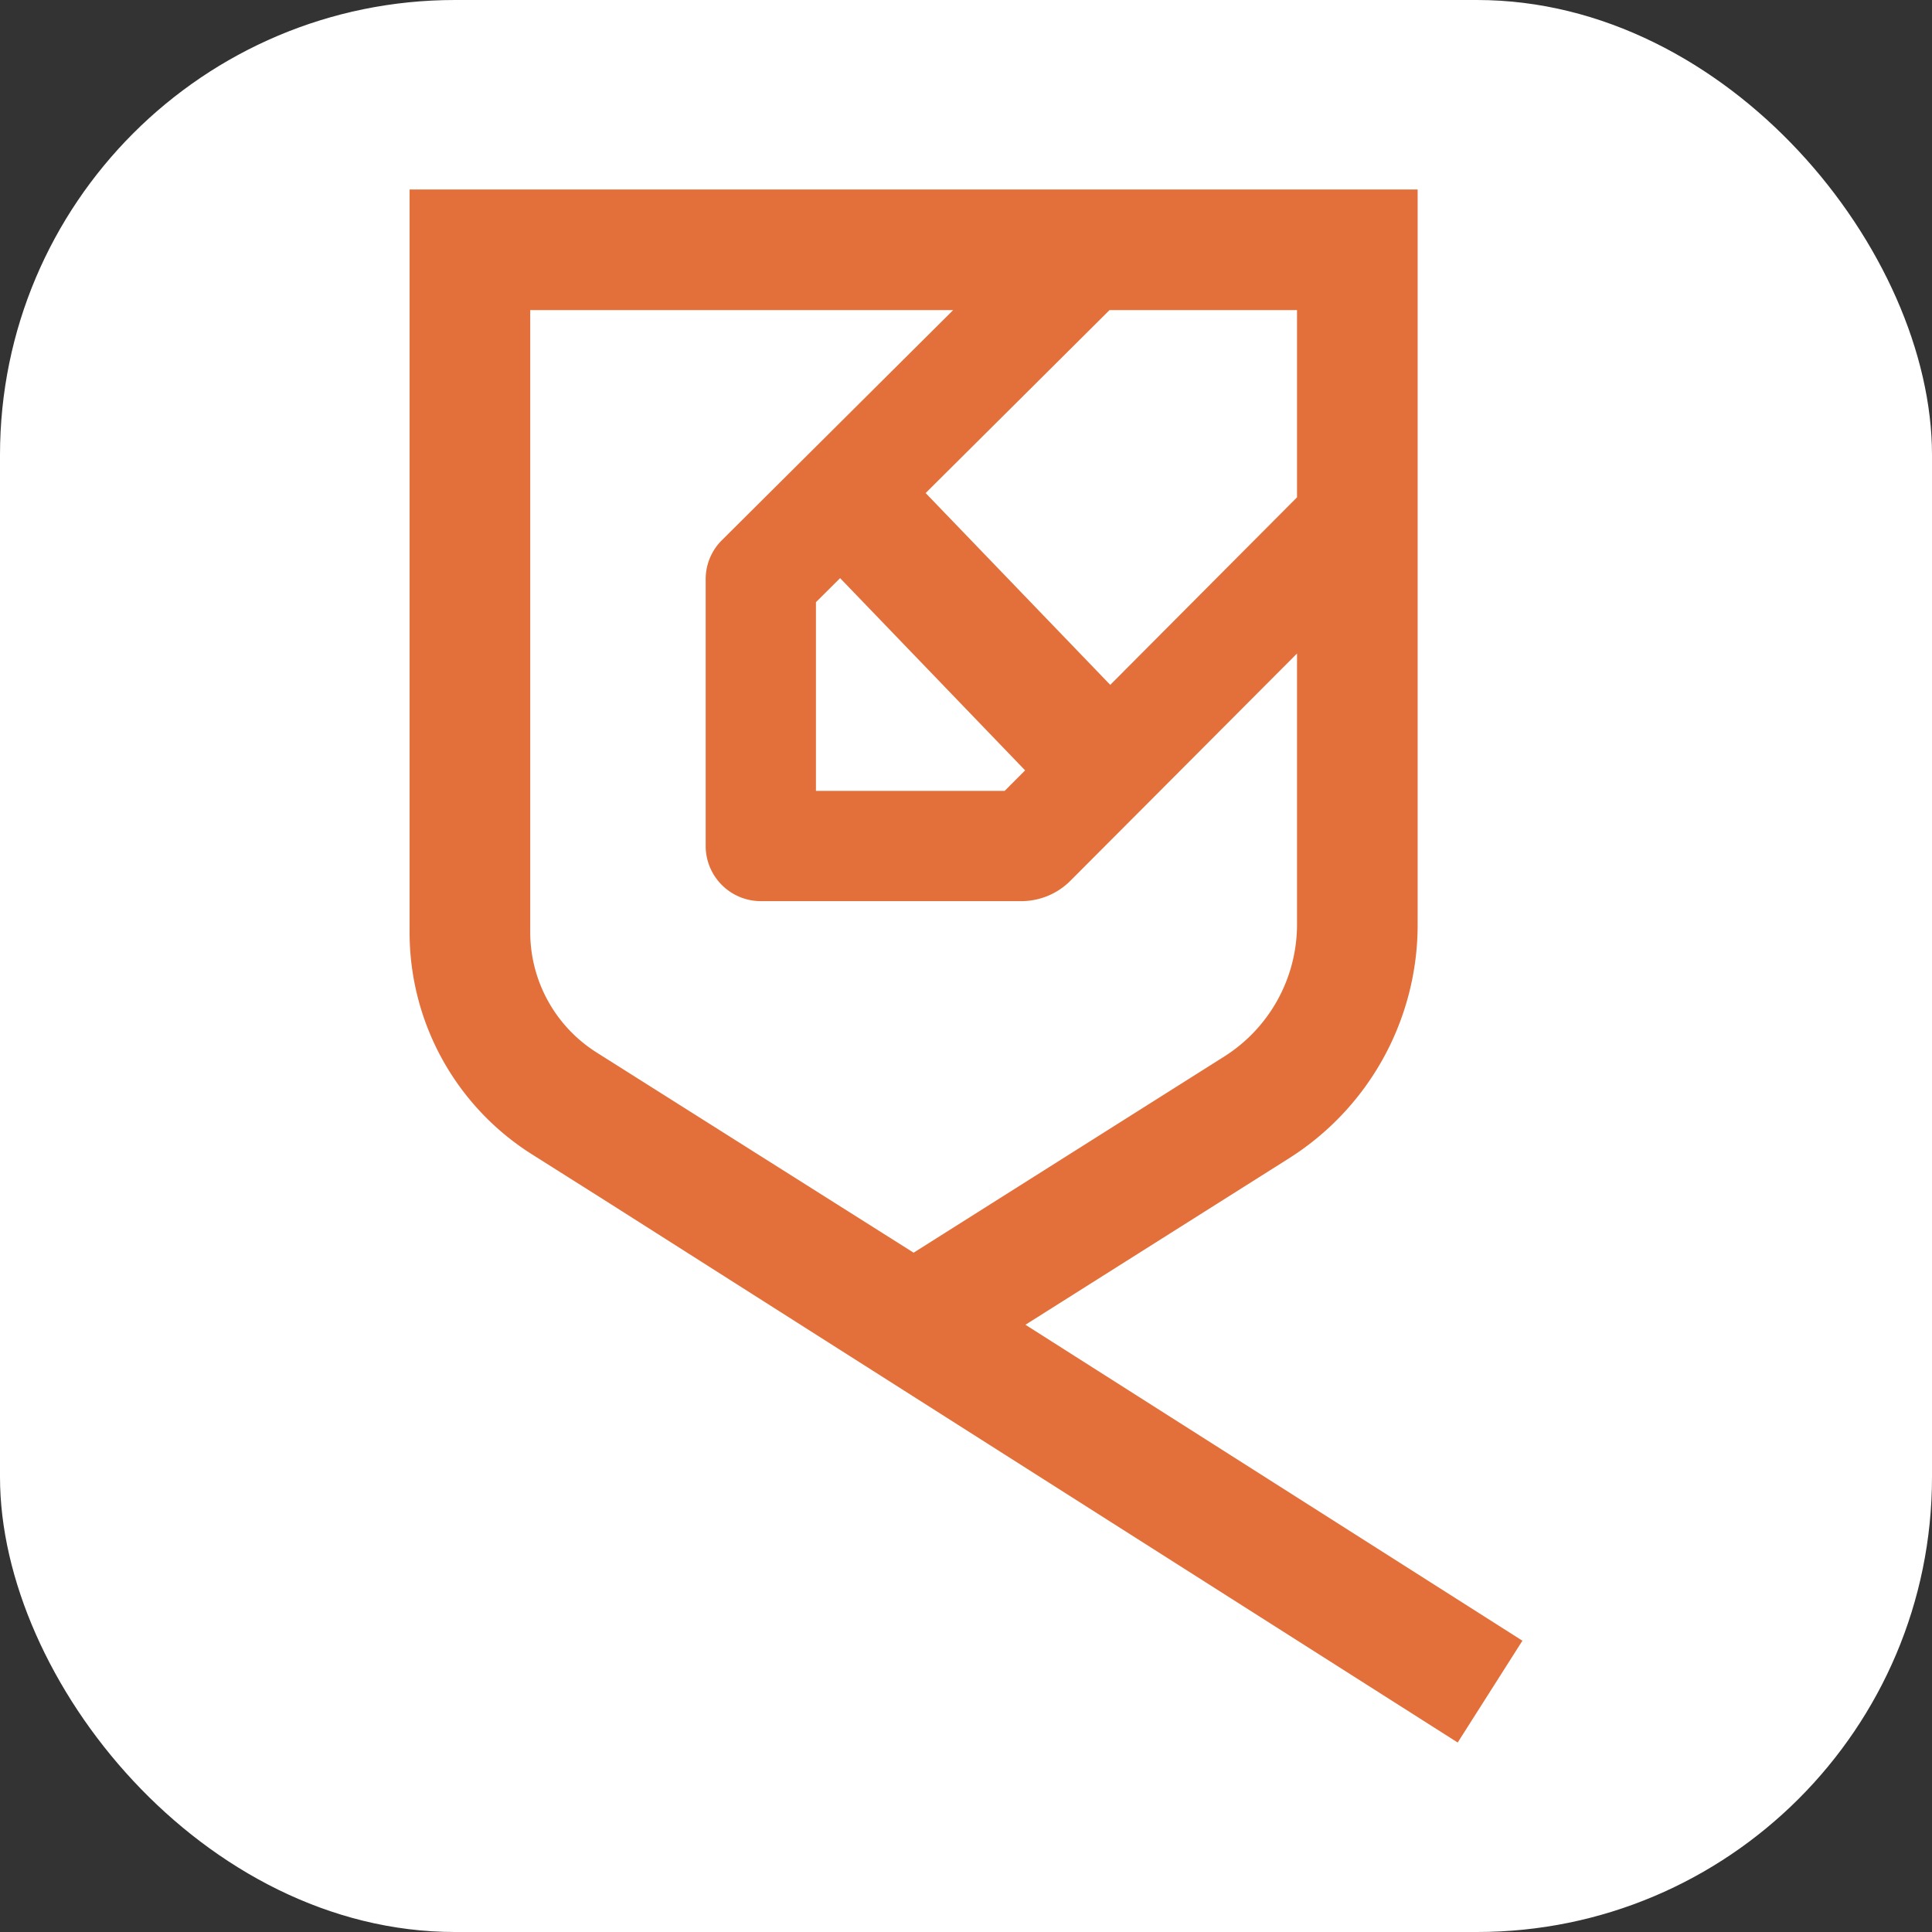
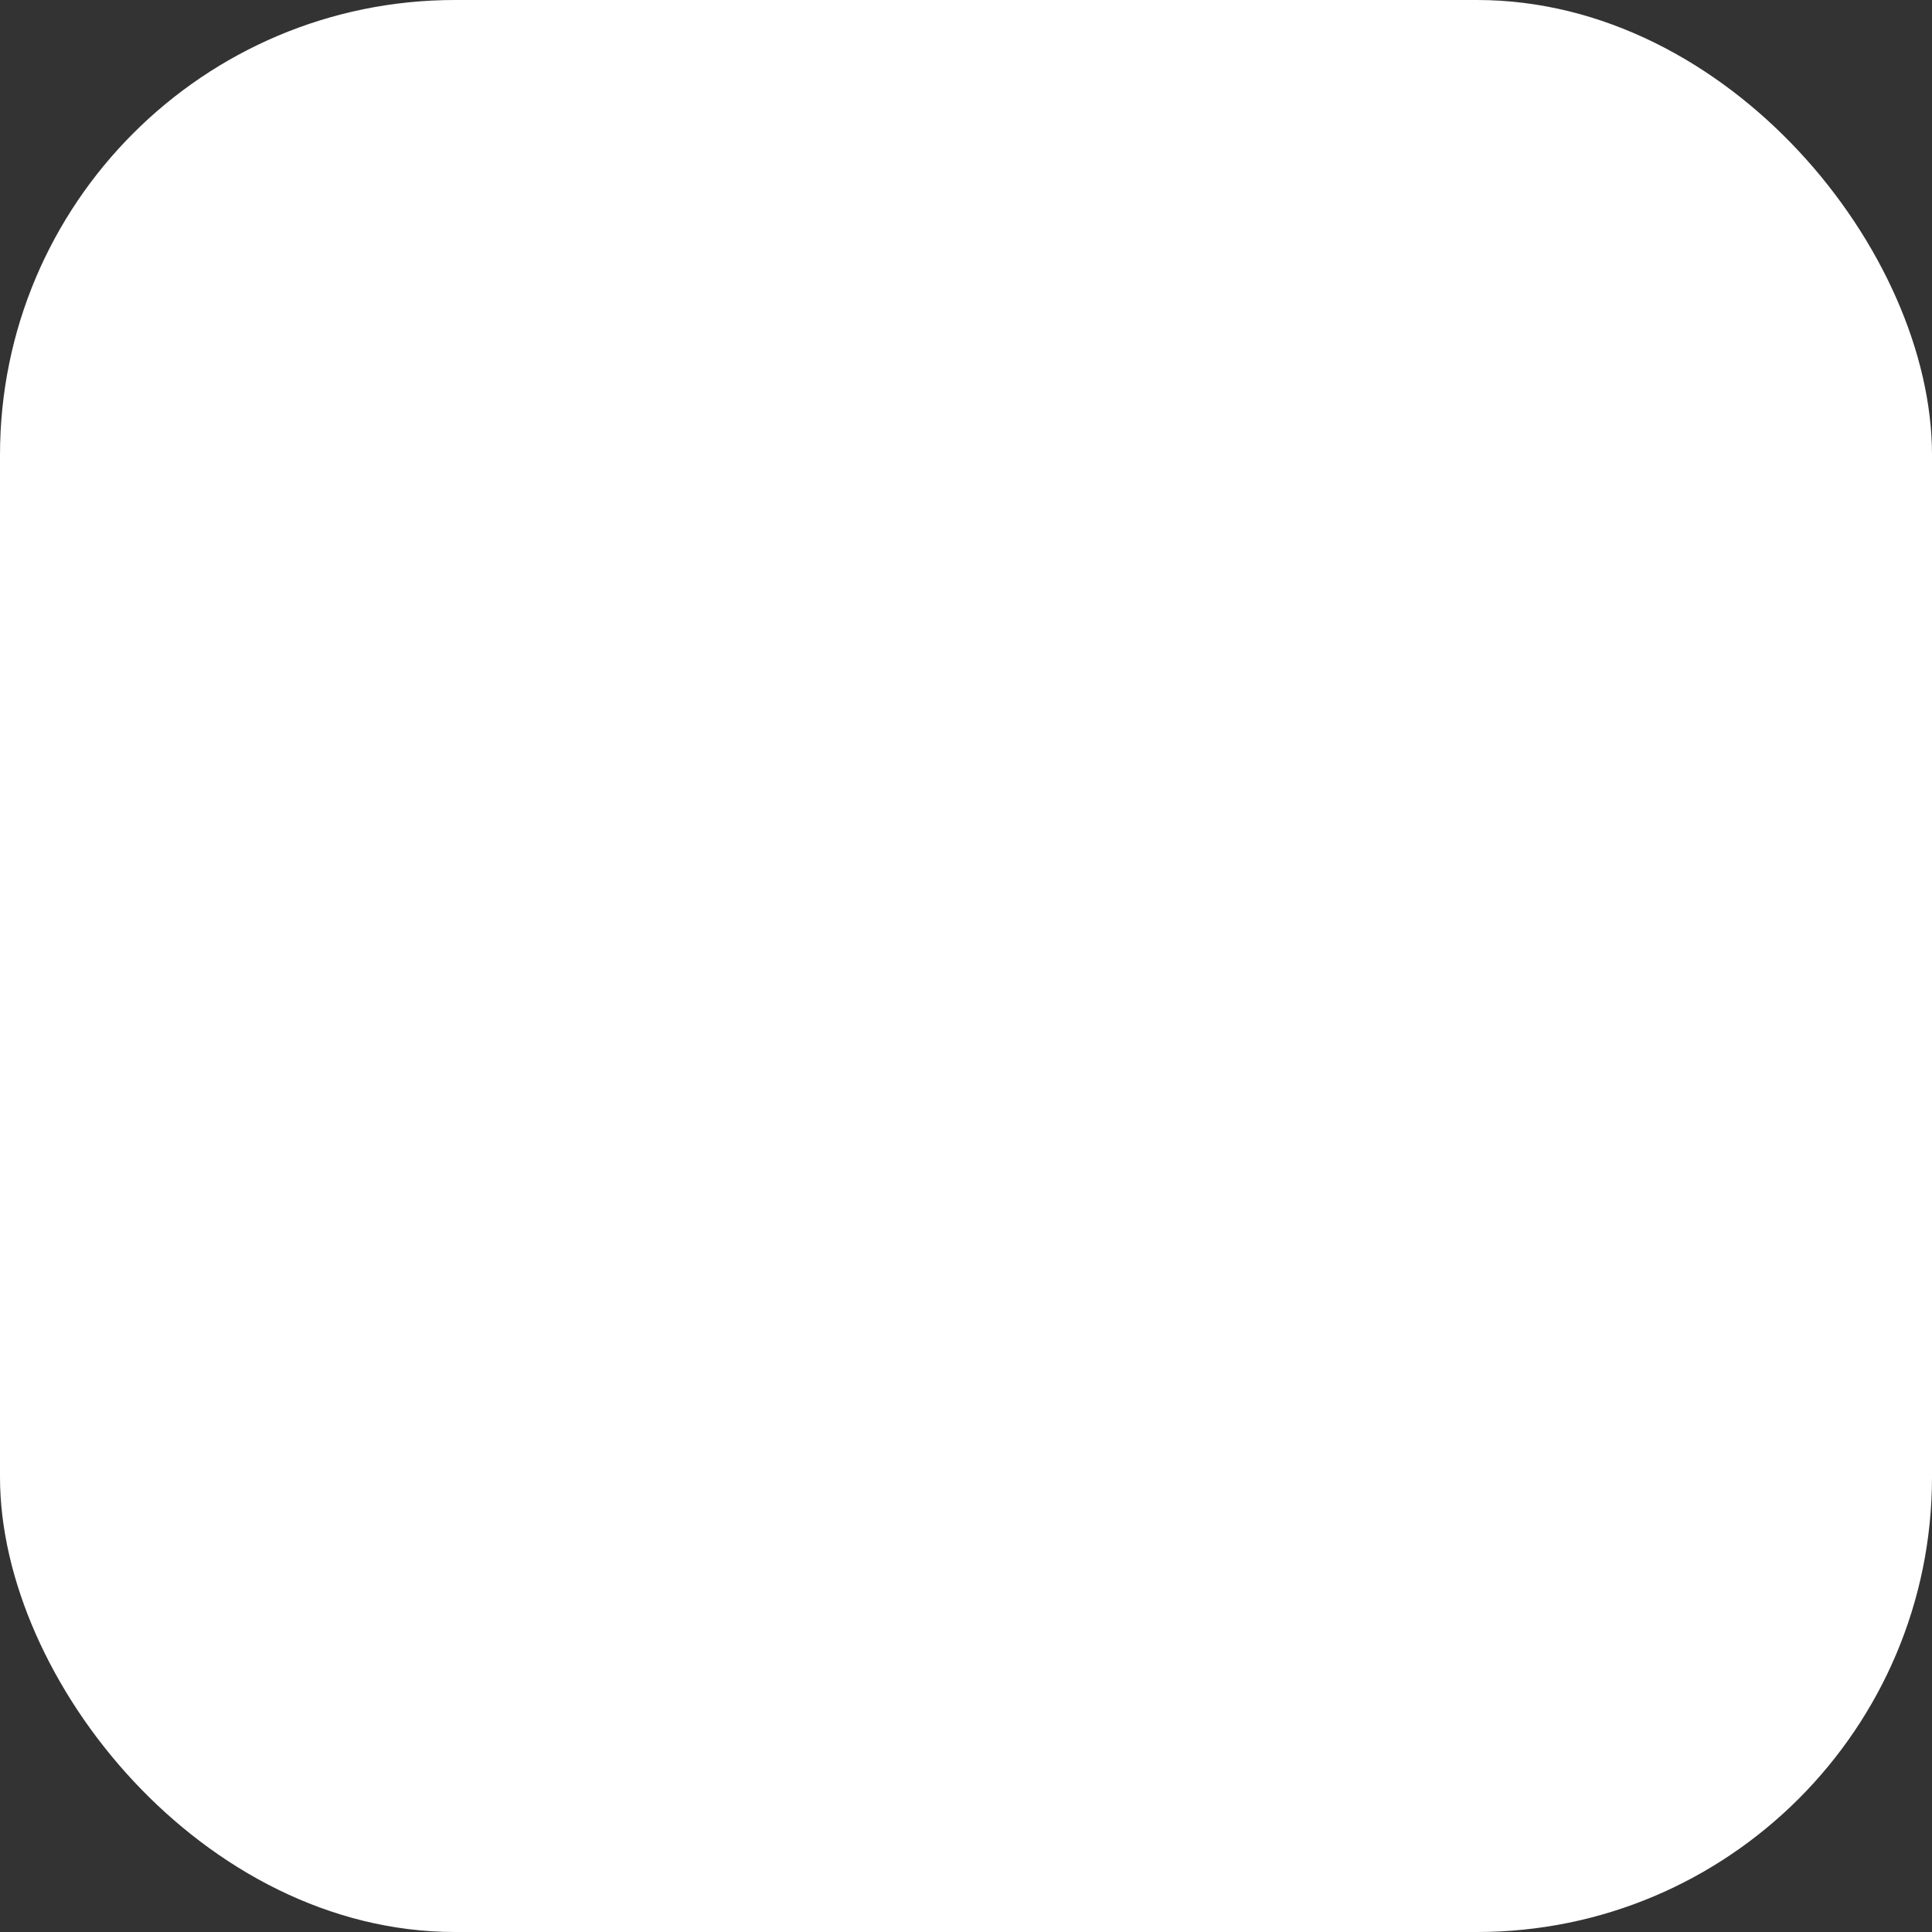
<svg xmlns="http://www.w3.org/2000/svg" width="1205.898" height="1205.898" viewBox="0 0 1205.898 1205.898">
  <rect x="0" y="0" width="1205.898" height="1205.898" fill="#333333" stroke="none" />
  <g id="Grupo_336" data-name="Grupo 336" transform="translate(-4510.433 -12309.107)">
    <rect id="Rectángulo_55" data-name="Rectángulo 55" width="1205.898" height="1205.898" rx="284.009" transform="translate(4510.433 12309.107)" fill="#fff" />
-     <path id="Trazado_443" data-name="Trazado 443" d="M9774.48,5494.984l164.049-103.6a172.468,172.468,0,0,0,80.759-146.533V4786.375h-629.2v463.251a163.788,163.788,0,0,0,76.724,139.194l48.755,30.8,523.8,332.99,4.917,3.132,40.393-63.549Zm169.513-633.317v116.854L9827.418,5095.58l-115.225-119.722,114.769-114.191Zm-169.719,287.276-12.752,12.8h-117.8V5043.977l15.084-15.013ZM9507.02,5325.162a88.891,88.891,0,0,1-41.639-75.536V4861.667h263.988l-144.346,143.607a34.217,34.217,0,0,0-10.132,24.4v166.49a34.455,34.455,0,0,0,34.422,34.411H9771.74a43.336,43.336,0,0,0,30.913-12.829l141.34-141.731v168.832a97.528,97.528,0,0,1-45.674,82.869L9704.687,5450Z" transform="translate(-4624 7641)" fill="#e3703a" />
  </g>
</svg>